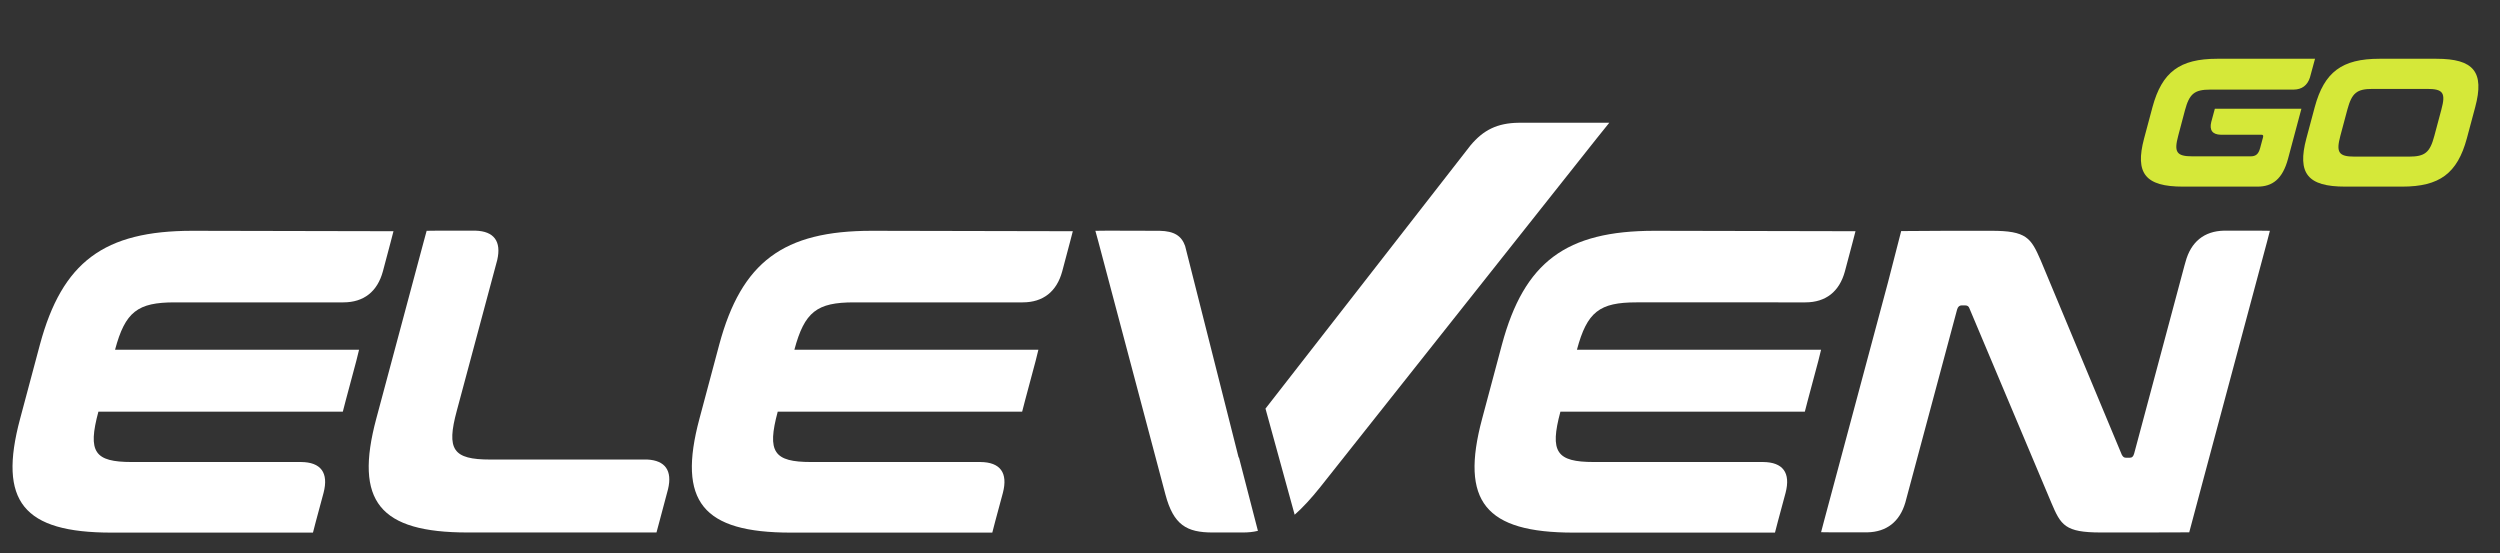
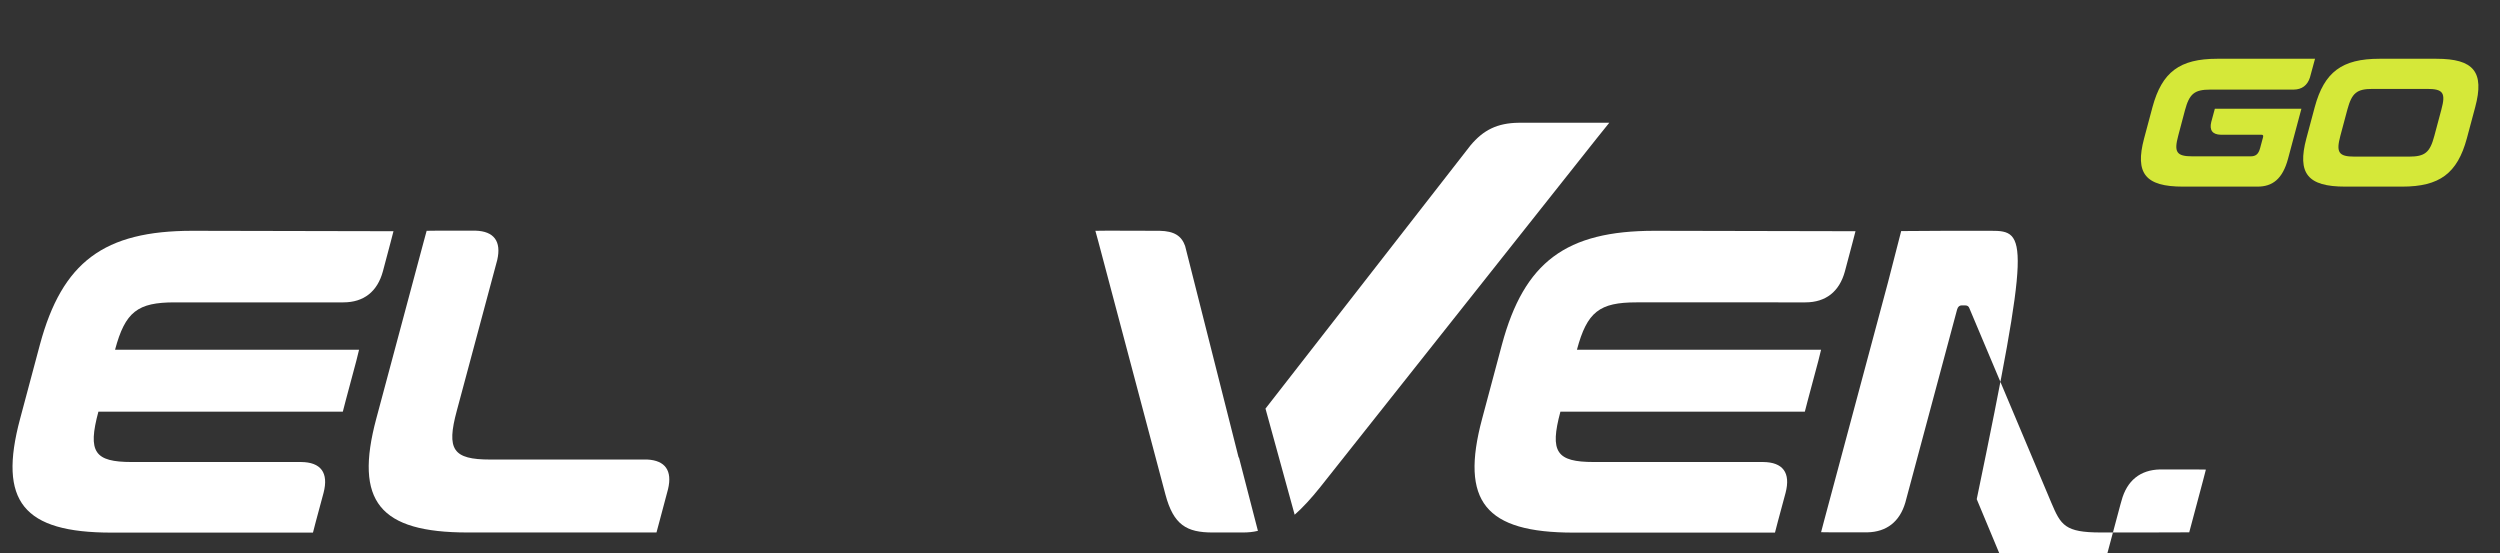
<svg xmlns="http://www.w3.org/2000/svg" xml:space="preserve" viewBox="0 0 1816.5 401.8" y="0px" x="0px" id="Warstwa_1" version="1.0">
  <rect x="0" y="0" width="1816.5" height="401.8" fill="#333333" stroke="none" />
  <path d="M139.8,167.7  c-64.2,0-94.6,22.6-110.8,82.7l-14.4,53.9c-16.1,60.1,2.3,82.7,66.5,82.7h146.3l2.1-8.1l5.6-20.8c3.8-14.6-1.9-22.3-16.4-22.4H95.8  c-27.2,0-32.2-7.2-24.3-36.6h177.6l2.1-8.1l7.7-28.8l2-8.1H83.6c7.4-27.6,16.4-34.4,43.3-34.4h118.8l0,0h3.8  c14.8,0,24.7-7.8,28.7-22.5l5.6-21.1l2.1-8.1L139.8,167.7z" fill="#FFFFFF" id="path1615-0-2-2_00000080178644564938373890000003200975971599920808_" />
  <path d="M310,167.7l-2.2,8.1l-34.4,128.4  c-16.1,60.1,2.3,82.7,66.5,82.7h128.7h8.4l2.2-8.2l6.2-23.3c3.2-13.4-2-20.8-15-21.5H356.2c-27.2,0-31.9-7.2-24.3-35.4l29.4-109.6  c3.1-13.5-2.3-20.9-15.8-21.3h-27.3L310,167.7z" fill="#FFFFFF" id="path1605-1-7-5_00000026883409457602280240000012484545000223254162_" />
-   <path d="M633.4,167.7  c-64.2,0-94.6,22.6-110.8,82.7l-14.4,53.9c-16.1,60.1,2.3,82.7,66.5,82.7H721l2.1-8.1l5.6-20.8c3.8-14.6-1.9-22.3-16.4-22.4H589.4  c-27.2,0-32.2-7.2-24.3-36.6h177.6l2.1-8.1l7.7-28.8l2-8.1H577.2c7.4-27.6,16.4-34.4,43.3-34.4h118.8l0,0h3.8  c14.8,0,24.7-7.8,28.7-22.5l5.6-21.1l2.1-8.1L633.4,167.7z" fill="#FFFFFF" id="path1615-0-2-2_00000011728384091624599670000017005853490839113141_" />
  <path d="M1202.1,167.7  c-64.2,0-94.6,22.6-110.8,82.7l-14.4,53.9c-16.1,60.1,2.3,82.7,66.5,82.7h146.3l2.1-8.1l5.6-20.8c3.8-14.6-1.9-22.3-16.4-22.4  h-122.9c-27.2,0-32.2-7.2-24.3-36.6h177.6l2.1-8.1l7.7-28.8l2-8.1h-177.4c7.4-27.6,16.4-34.4,43.3-34.4H1308l0,0h3.8  c14.8,0,24.7-7.8,28.7-22.5l5.6-21.1l2.1-8.1L1202.1,167.7z" fill="#FFFFFF" id="path1615-0-2-2_00000049210678147401902970000005976996069768874406_" />
-   <path d="M1446.7,167.7h-32.9l-32.4,0.2  l-9.6,37.3l-46.5,173.5l-2.1,8l8.1,0.1h25.5c14-0.3,23.5-7.7,27.6-21.6L1422,225c0.6-2.2,1.8-3.1,3.3-3.1h2.5c1.6,0,2.7,0.6,3.2,2.2  l59.5,141.2c6.9,16.3,9.9,21.6,35.9,21.6h32l32.3-0.1l10-37.5l46.5-173.5l2.1-8.1l-8-0.1h-25.3c-14.4,0.3-24.1,8.1-28,22.7l-0.8,2.8  l0,0l-36.5,136.4c-0.6,2.2-1.5,3.1-3.3,3.1h-2.5c-1.6,0-2.3-0.6-3.2-2.2l-58.9-141.2C1475.7,173,1472.7,167.6,1446.7,167.7  L1446.7,167.7z" fill="#FFFFFF" id="path1629-5-0-9_00000163792828921965136780000008444968946424913042_" />
+   <path d="M1446.7,167.7h-32.9l-32.4,0.2  l-9.6,37.3l-46.5,173.5l-2.1,8l8.1,0.1h25.5c14-0.3,23.5-7.7,27.6-21.6L1422,225c0.6-2.2,1.8-3.1,3.3-3.1h2.5c1.6,0,2.7,0.6,3.2,2.2  l59.5,141.2c6.9,16.3,9.9,21.6,35.9,21.6h32l32.3-0.1l10-37.5l2.1-8.1l-8-0.1h-25.3c-14.4,0.3-24.1,8.1-28,22.7l-0.8,2.8  l0,0l-36.5,136.4c-0.6,2.2-1.5,3.1-3.3,3.1h-2.5c-1.6,0-2.3-0.6-3.2-2.2l-58.9-141.2C1475.7,173,1472.7,167.6,1446.7,167.7  L1446.7,167.7z" fill="#FFFFFF" id="path1629-5-0-9_00000163792828921965136780000008444968946424913042_" />
  <path d="M1682.1,42.7h-3.6h-67.5  c-27.2,0-40.1,9.6-47,35.1l-6.1,22.8c-6.8,25.5,1,35,28.2,35h54.2c10.8,0,18.2-5.4,22.2-20.3l9.7-36.3h-4h-55.5h-3.4l-2.6,9.6  c-1.5,6,0.9,9.2,7,9.3h29.4c1.2,0,1.6,0.5,1.2,1.9l-2.1,7.8c-1.2,4.4-3.1,6-7,6H1593c-11.6,0-13.5-3.1-10.3-15l4.9-18.5  c3.2-11.9,6.8-15,18.4-15h58.9l0,0h1.6c6,0,10.1-3.1,11.9-8.8L1682.1,42.7z" fill="#D5E839" id="path1631-0-7-2_00000063622526039022510120000005845863493137891207_" />
  <path d="M1728.9,42.7  c-27.2,0-40.1,9.6-47,35.1l-6.1,22.8c-6.8,25.5,1,35,28.2,35h41.4c27.2,0,40.1-9.6,47-35l6.1-22.8c6.8-25.5-1-35.1-28.2-35.1H1728.9  z M1724,64.6h39.6c11.6,0,13.6,2.9,10.3,15l-5.1,19.1c-3.2,12.1-6.8,15.1-18.4,15.1h-39.6c-11.6,0-13.5-3.1-10.3-15.1l5.1-19.1  C1708.9,67.5,1712.4,64.6,1724,64.6L1724,64.6z" fill="#D5E839" id="path1603-5-0-3_00000113314157792089105230000005061661284903014055_" />
  <g>
    <path d="M900.3,332.7c-0.1-0.2-0.3-0.3-0.4-0.6l-7-27.7l0,0l0,0l-31.8-125.7c-2.6-7.3-7.9-10.8-18.5-11l-37.7-0.1   l-9,0.1l2.3,8.4l48.6,183.2c5.9,22.2,15.5,27.6,34.3,27.6h21.9c3.8,0,7.4-0.3,11-1.2L900.3,332.7z" fill="#FFFFFF" />
    <path d="M1156.9,89.2h-53.5c-15.5,0.2-25.6,5.3-34.9,16.4l-149,191.3l21.2,77.1c5.9-5.2,12-11.8,18.7-20.2   l200.5-252.9l9.4-11.7H1156.9z" fill="#FFFFFF" />
  </g>
</svg>